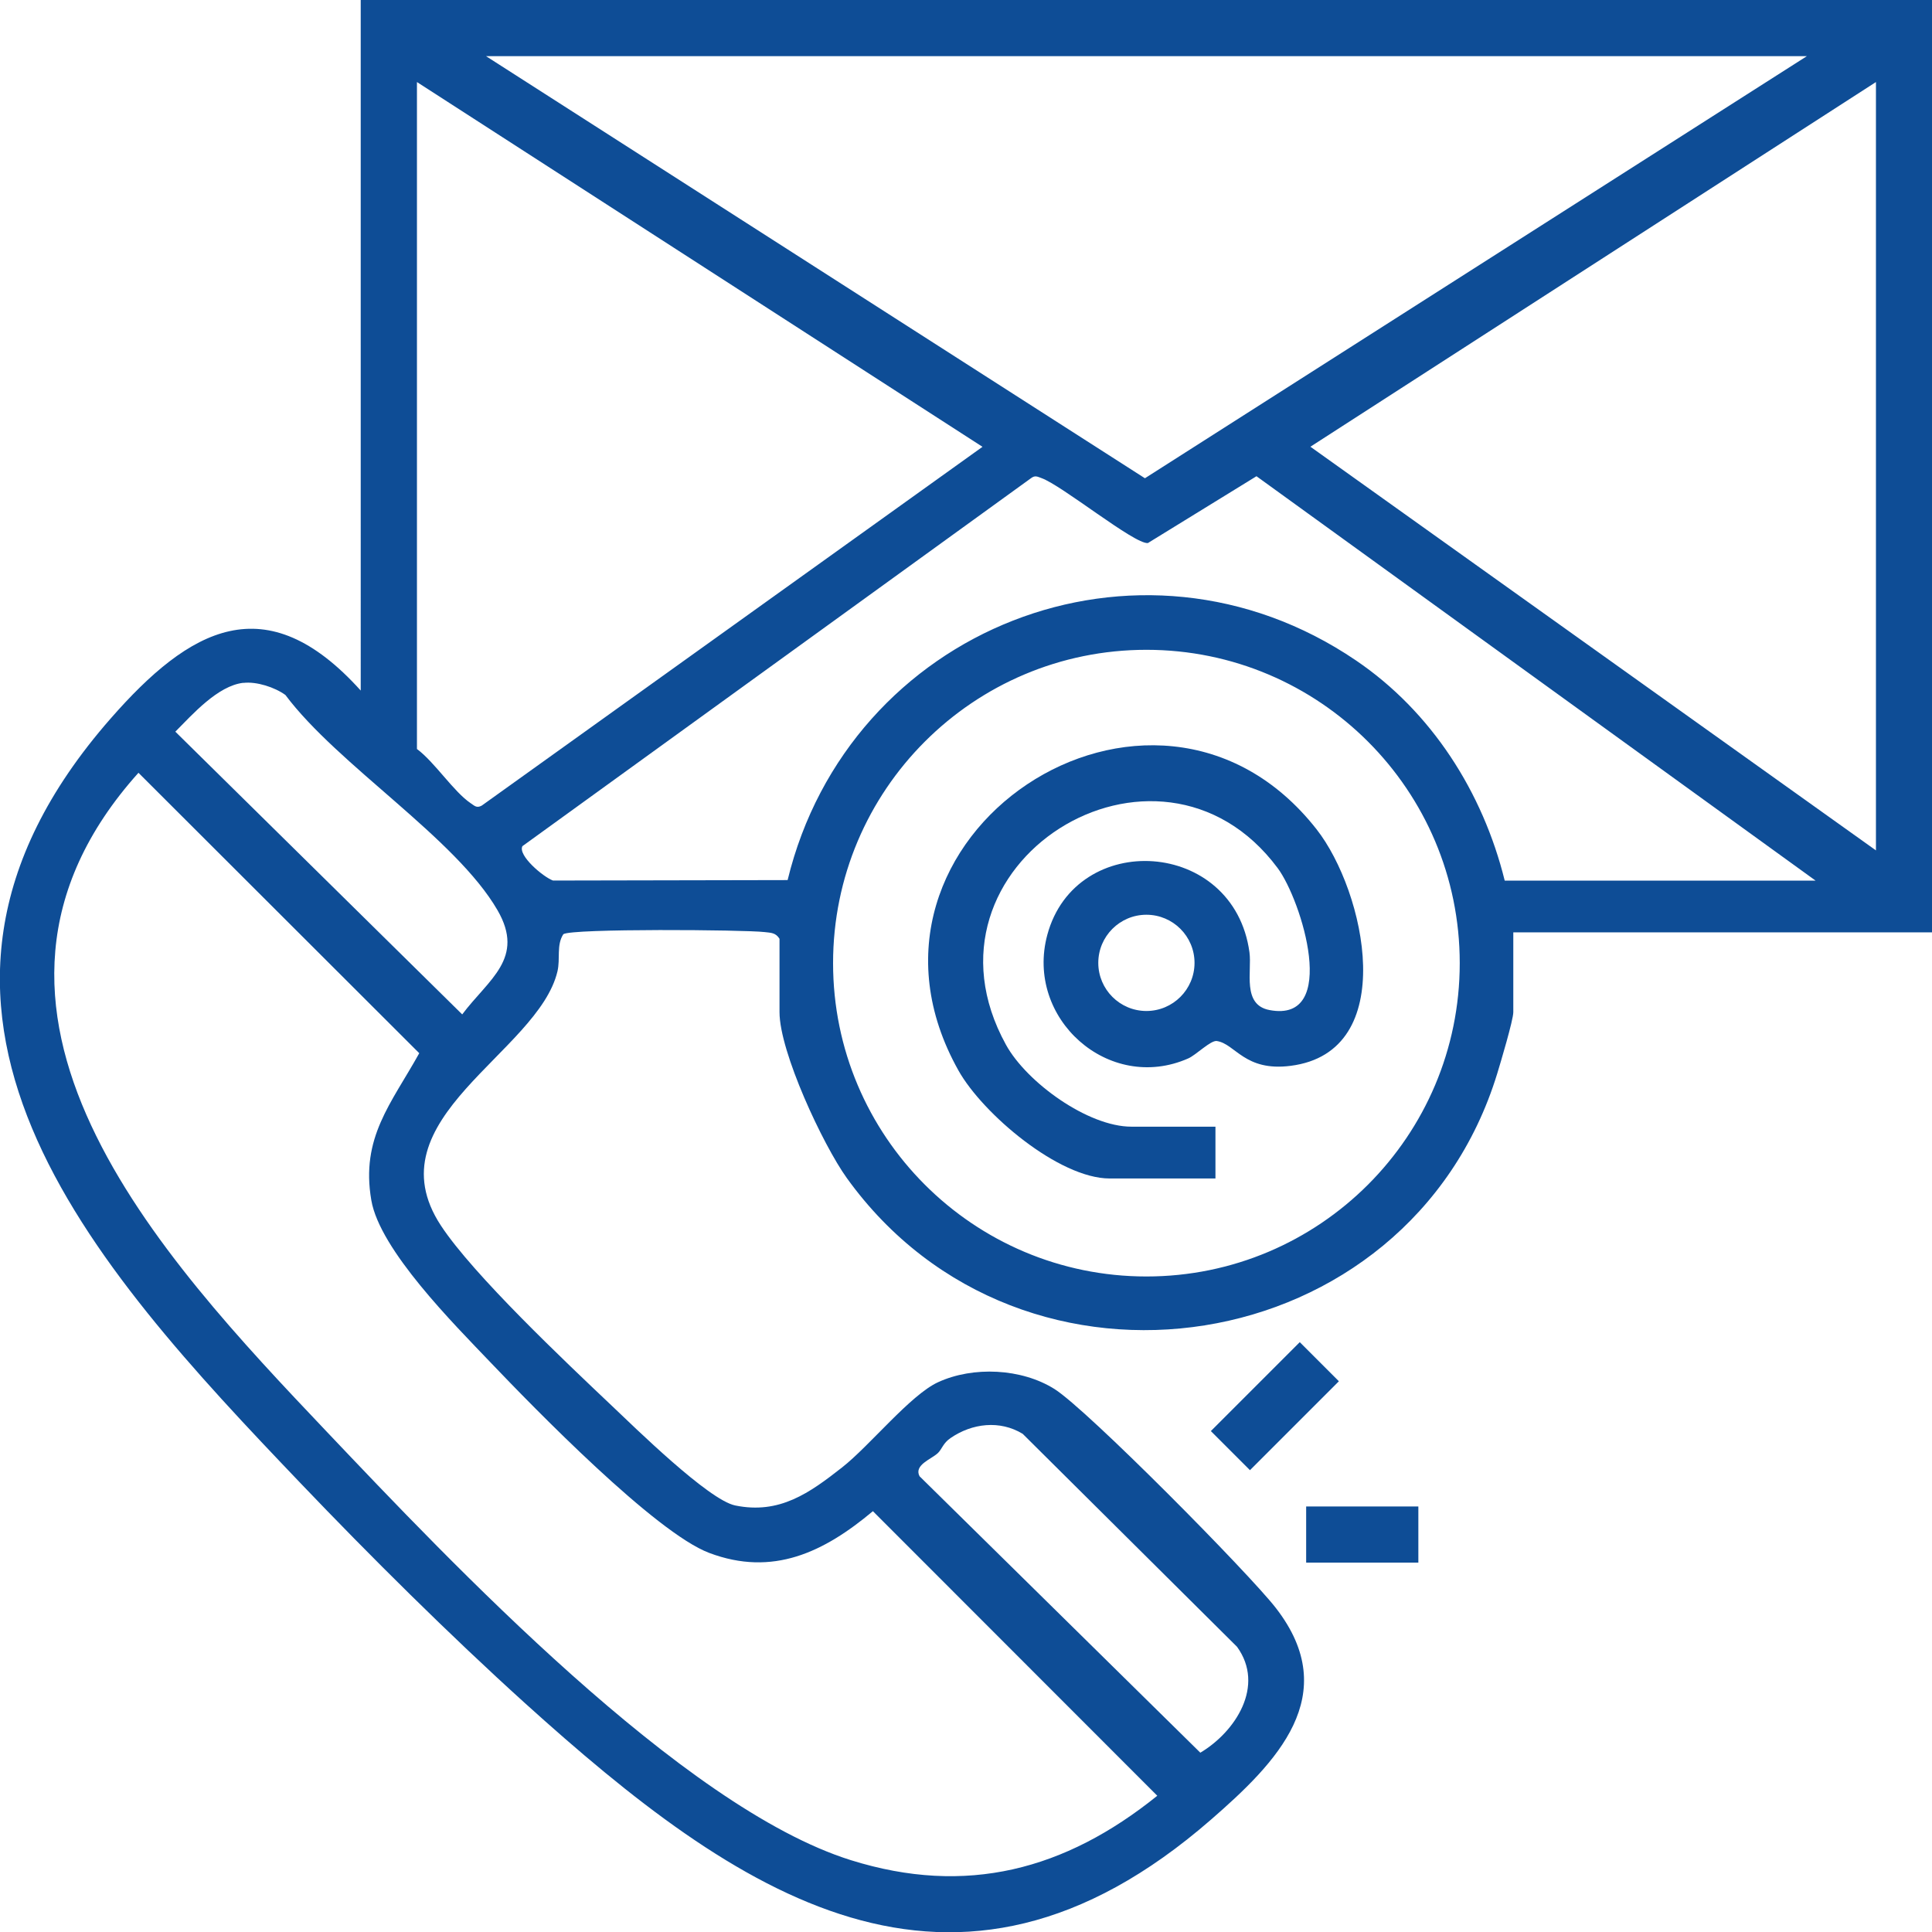
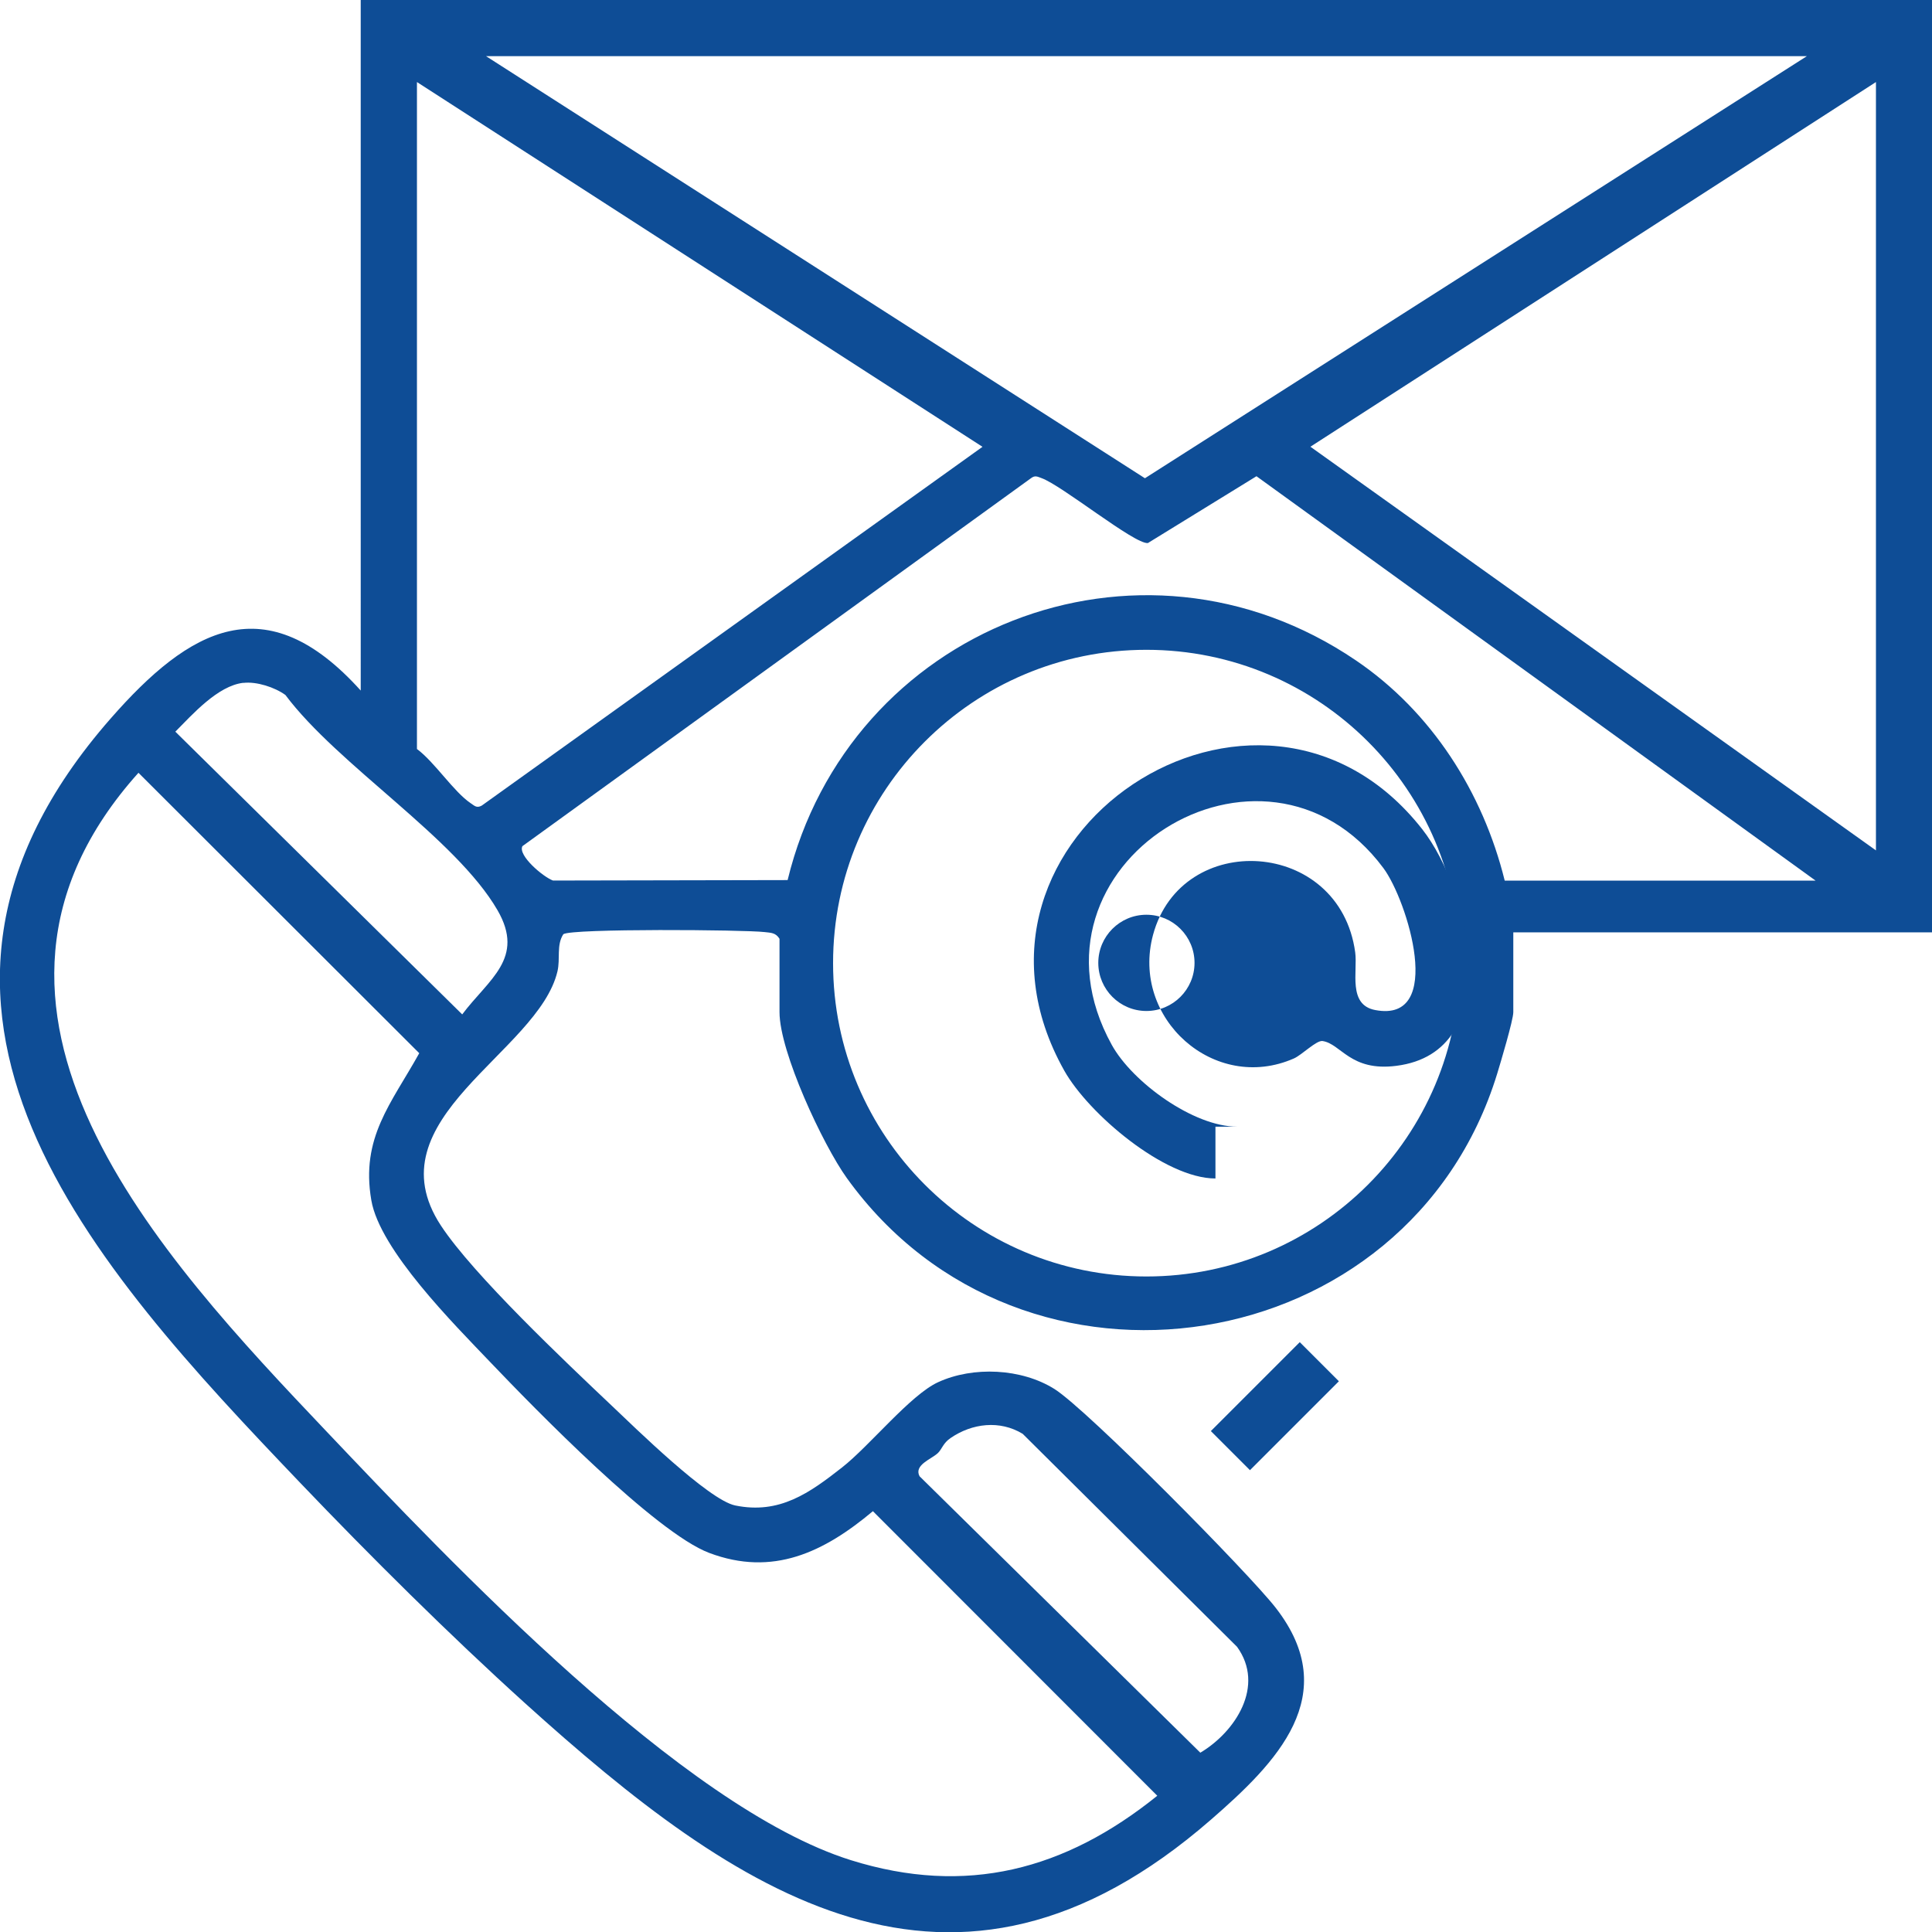
<svg xmlns="http://www.w3.org/2000/svg" id="Layer_2" data-name="Layer 2" viewBox="0 0 209.58 209.62">
  <g id="Layer_1-2" data-name="Layer 1">
    <g>
      <path d="M209.58,0v101.14h-45.42v8.66c0,.85-1.38,5.47-1.75,6.68-9.58,31.19-51.49,37.82-70.55,11.31-2.6-3.62-7.3-13.69-7.3-17.99v-7.96c-.41-.67-.93-.65-1.62-.73-2.2-.26-20.93-.4-21.83.23-.77,1.19-.31,2.64-.64,4.04-2.1,8.85-20.25,15.99-12.64,27.57,3.51,5.34,13.51,14.78,18.46,19.47,2.59,2.45,10.56,10.29,13.46,10.89,4.81.99,8.07-1.36,11.59-4.12,2.99-2.34,7.41-7.87,10.42-9.25,3.8-1.75,9.05-1.51,12.63.74,3.56,2.24,21.08,19.97,24.01,23.75,7.35,9.47.03,16.81-7.01,22.94-28.03,24.43-51.49,8.12-74.47-12.64-8.18-7.4-16.73-15.89-24.36-23.88-22.54-23.6-48.17-51.37-20.58-82.88,8.6-9.83,16.85-14.5,27.15-3.06V0h170.45ZM196.01,6.09H52.72l71.48,45.79L196.01,6.09ZM45.23,8.9v72.35c1.94,1.44,3.98,4.64,5.84,5.89.42.28.64.55,1.19.25l54.32-38.92L45.23,8.9ZM203.5,8.9l-61.35,39.56,61.35,43.79V8.9ZM196.94,95.52l-60.64-43.86-11.78,7.25c-1.46.14-9.32-6.26-11.55-7.05-.42-.15-.68-.32-1.11,0l-55.19,39.93c-.51,1.01,2.25,3.34,3.32,3.73l25.45-.05c6.62-27.28,38.05-39.85,61.65-23.83,8.21,5.57,13.77,14.3,16.14,23.89h33.71ZM158.35,104.48c0-18.77-15.22-33.99-33.99-33.99s-33.99,15.22-33.99,33.99,15.22,33.99,33.99,33.99,33.99-15.22,33.99-33.99ZM26.39,74.07c-2.77.32-5.52,3.44-7.37,5.3l31.12,30.67c2.86-3.81,6.85-6.08,3.83-11.3-4.54-7.84-17.31-15.73-23.01-23.35-1.16-.84-3.13-1.48-4.56-1.31ZM15.02,83.83c-22.97,25.6,2.5,52.59,20.36,71.41,13.46,14.18,38.63,40.83,56.93,46.55,12.51,3.91,23.24,1.06,33.23-6.99l-30.85-30.87c-5.31,4.45-10.85,7.13-17.75,4.53-5.85-2.2-18.95-15.66-23.77-20.71-3.89-4.08-11.97-12.15-12.89-17.55-1.17-6.8,2.16-10.48,5.2-15.95l-30.46-30.42ZM101.72,157.64c-.66.64-2.61,1.27-1.97,2.5l30.46,29.99c3.81-2.27,7.05-7.25,3.98-11.49l-23.25-23.1c-2.48-1.51-5.49-1.15-7.83.46-.82.56-.9,1.17-1.39,1.65Z" style="fill: #0e4d96;" />
      <rect x="131.48" y="149.54" width="13.64" height="6" transform="translate(-67.36 142.47) rotate(-45)" style="fill: #0e4d96;" />
-       <rect x="141.69" y="163.42" width="12.17" height="6.09" style="fill: #0e4d96;" />
-       <path d="M131.85,122.22v5.62h-11.47c-5.51,0-13.77-7.02-16.4-11.7-14.24-25.35,21.14-48.74,38.83-26.19,5.3,6.75,9.12,24.16-2.81,25.67-4.99.64-5.99-2.39-8-2.69-.67-.1-2.24,1.51-3.11,1.89-8.62,3.79-17.72-4.34-15.28-13.41,3.09-11.45,20.25-10.46,21.93,1.9.28,2.07-.83,5.7,2.18,6.26,7.61,1.44,3.48-11.91.88-15.4-12.97-17.44-40.29-.44-29.47,19.17,2.25,4.08,8.89,8.88,13.6,8.88h9.13ZM129.58,104.45c0-2.88-2.34-5.22-5.22-5.22s-5.22,2.34-5.22,5.22,2.34,5.22,5.22,5.22,5.22-2.34,5.22-5.22Z" style="fill: #0e4d96;" />
+       <path d="M131.85,122.22v5.62c-5.51,0-13.77-7.02-16.4-11.7-14.24-25.35,21.14-48.74,38.83-26.19,5.3,6.75,9.12,24.16-2.81,25.67-4.99.64-5.99-2.39-8-2.69-.67-.1-2.24,1.51-3.11,1.89-8.62,3.79-17.72-4.34-15.28-13.41,3.09-11.45,20.25-10.46,21.93,1.9.28,2.07-.83,5.7,2.18,6.26,7.61,1.44,3.48-11.91.88-15.4-12.97-17.44-40.29-.44-29.47,19.17,2.25,4.08,8.89,8.88,13.6,8.88h9.13ZM129.58,104.45c0-2.88-2.34-5.22-5.22-5.22s-5.22,2.34-5.22,5.22,2.34,5.22,5.22,5.22,5.22-2.34,5.22-5.22Z" style="fill: #0e4d96;" />
    </g>
  </g>
</svg>